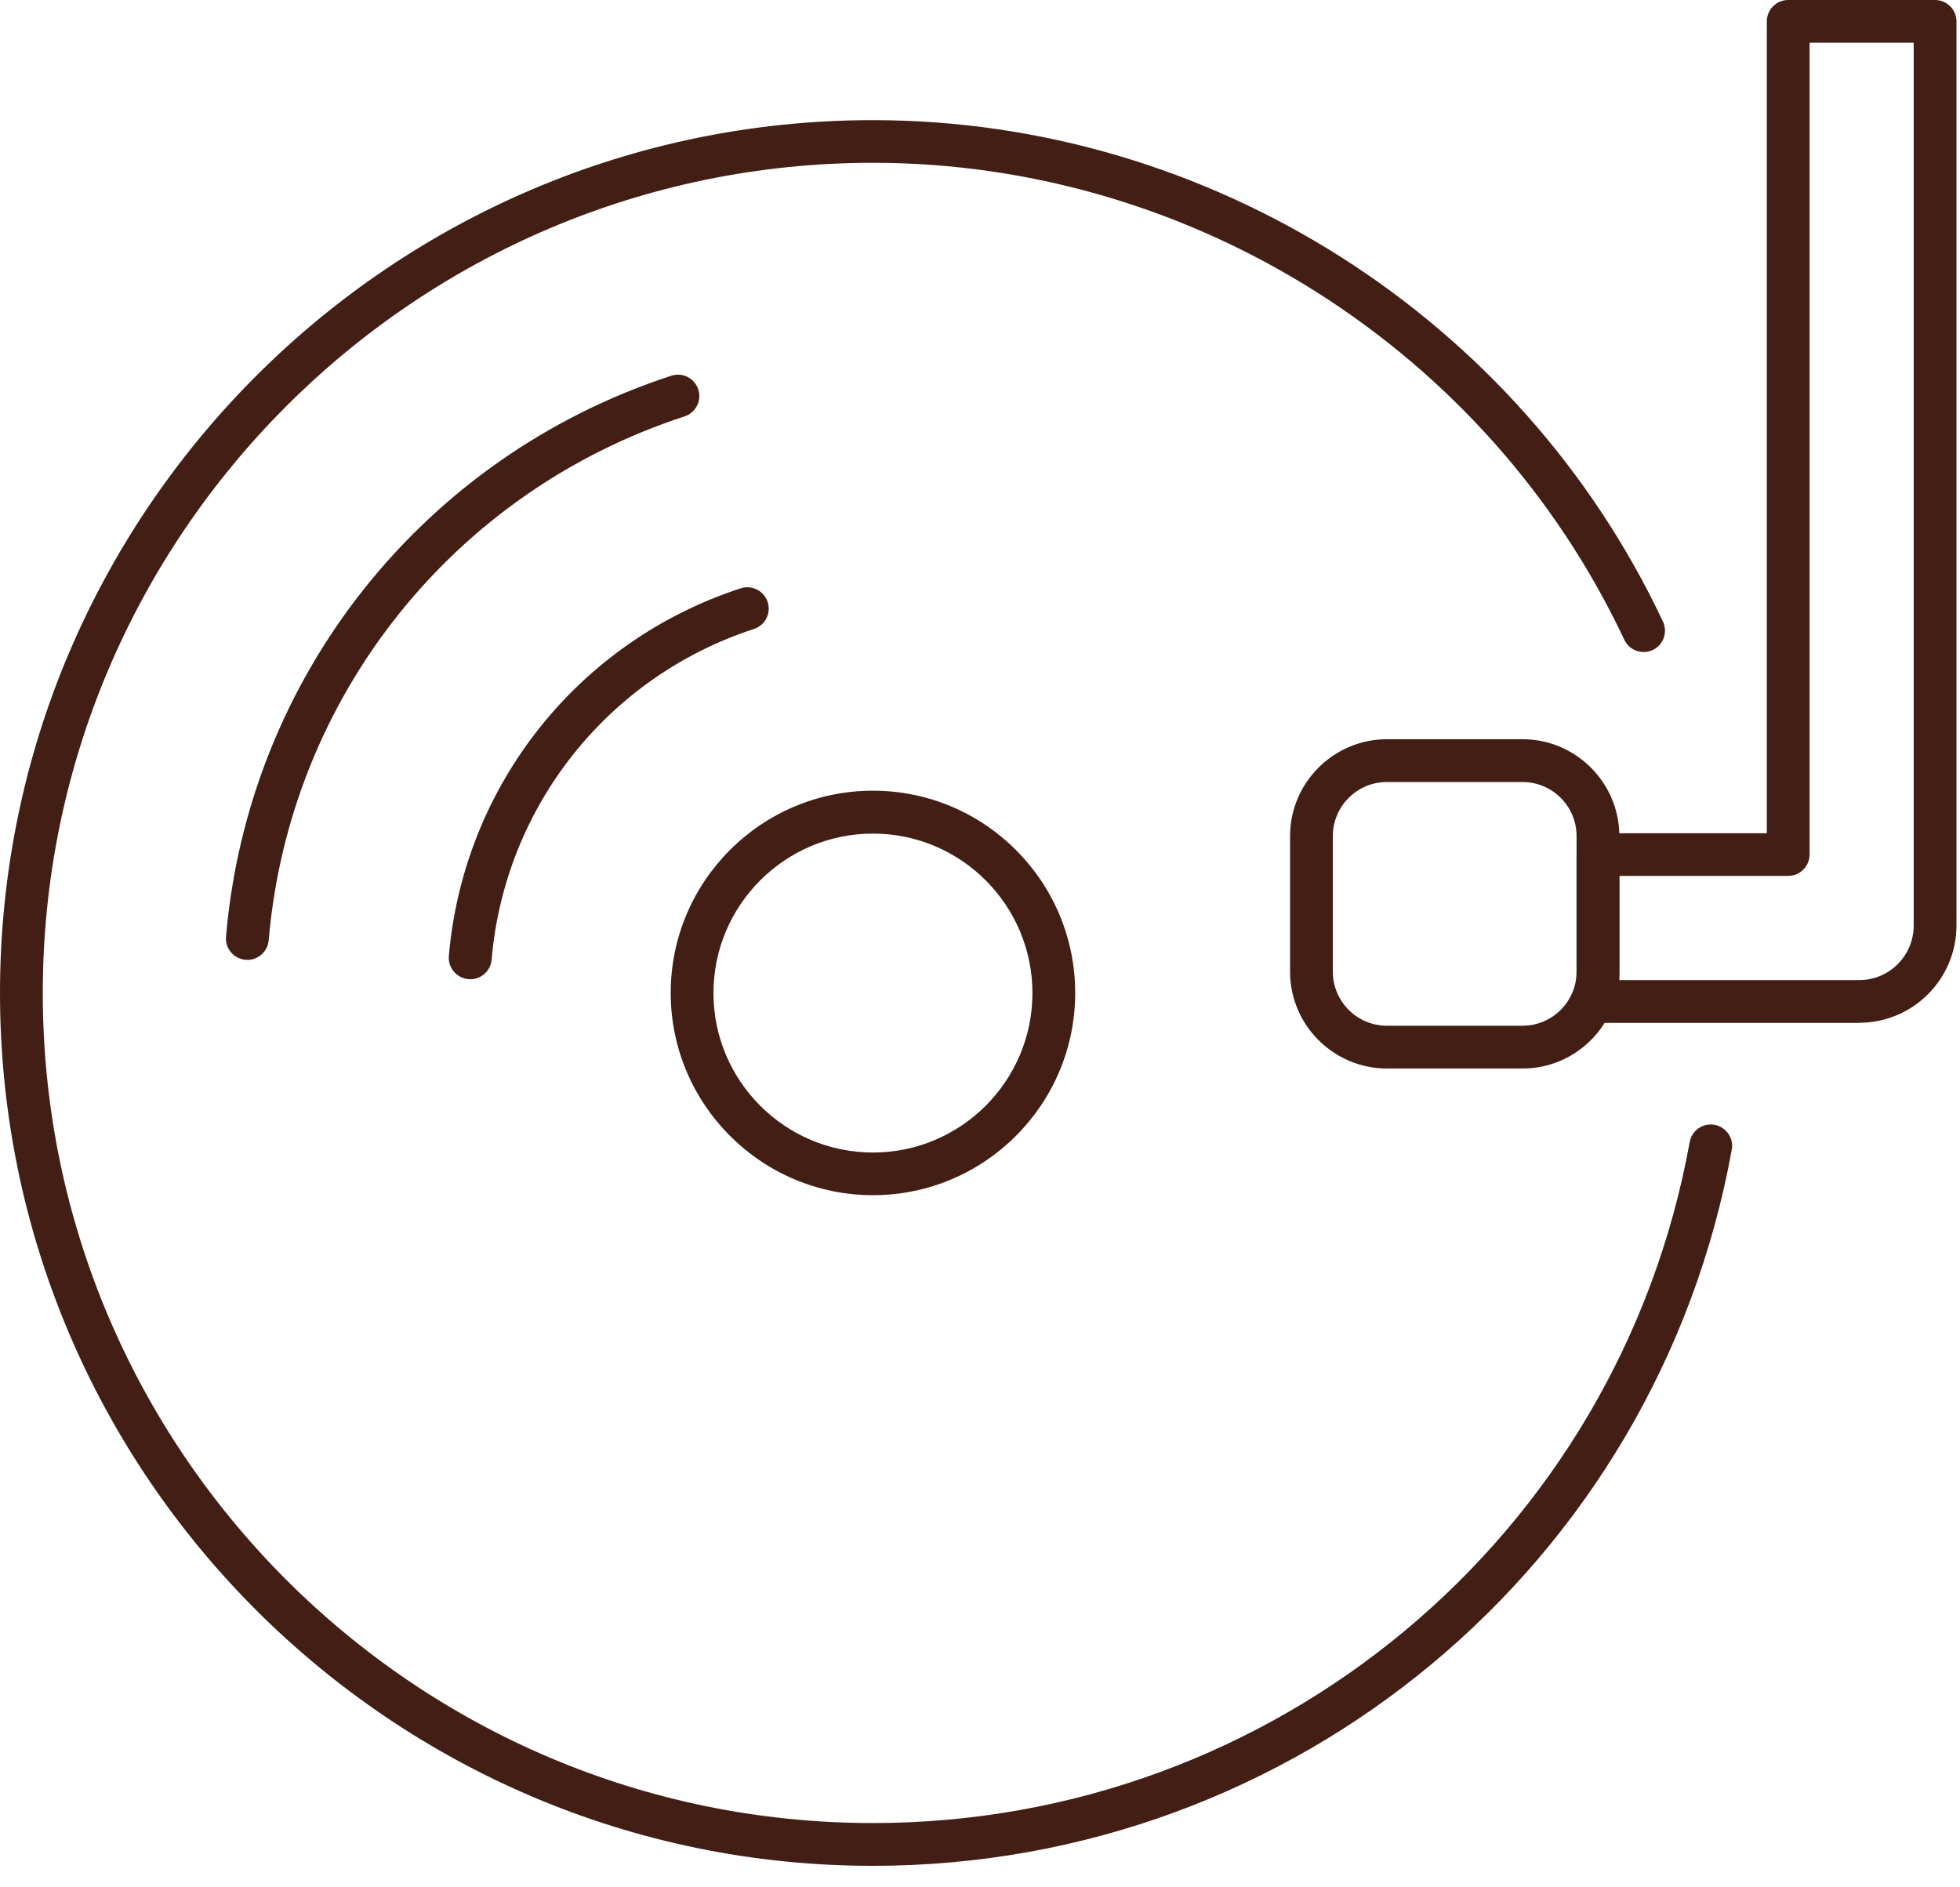
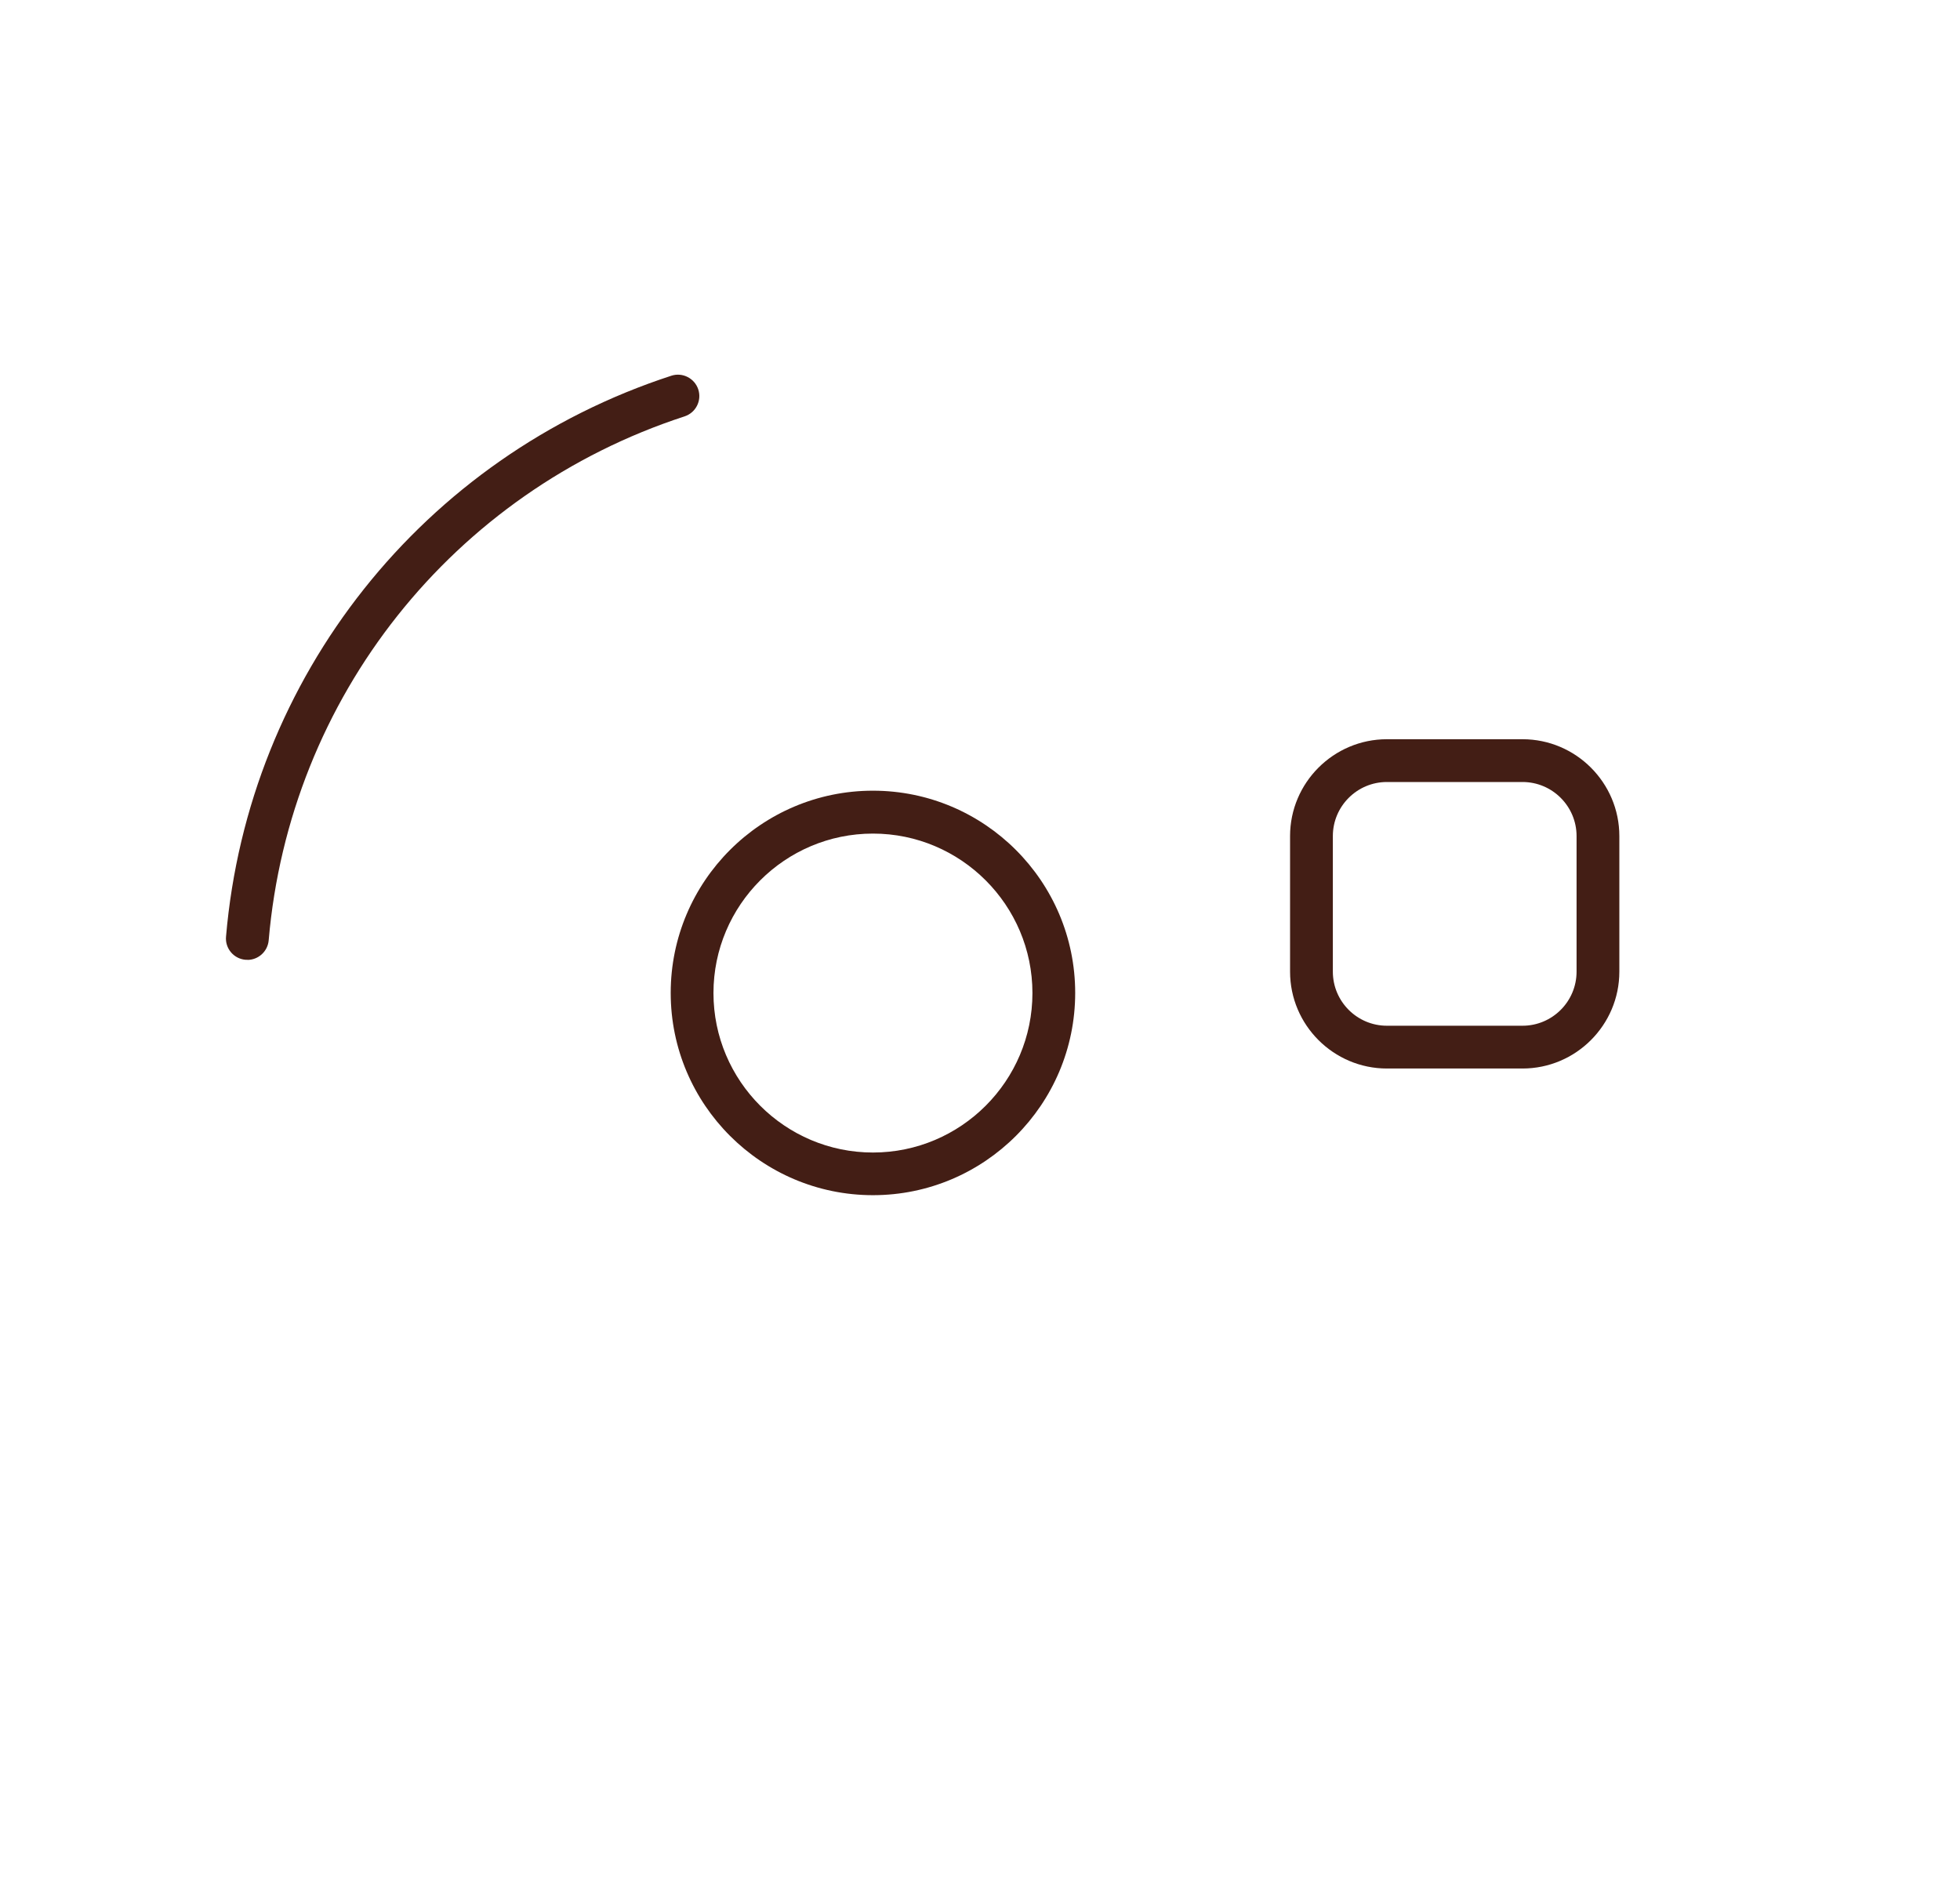
<svg xmlns="http://www.w3.org/2000/svg" width="81" height="78" viewBox="0 0 81 78" fill="none">
-   <path d="M36.071 77.112C16.182 77.112 0 60.931 0 41.041C0 21.152 16.182 4.965 36.071 4.965C49.979 4.965 62.802 13.103 68.724 25.689C68.93 26.131 68.744 26.657 68.302 26.863C67.86 27.069 67.335 26.883 67.128 26.441C61.49 14.468 49.301 6.728 36.071 6.728C17.154 6.733 1.768 22.124 1.768 41.041C1.768 59.958 17.154 75.344 36.071 75.344C52.675 75.344 66.873 63.509 69.829 47.2C69.918 46.718 70.374 46.399 70.856 46.487C71.337 46.576 71.656 47.033 71.568 47.514C68.459 64.663 53.535 77.112 36.071 77.112Z" fill="#431E15" />
  <path d="M36.076 49.395C31.47 49.395 27.718 45.648 27.718 41.036C27.718 36.425 31.465 32.678 36.076 32.678C40.687 32.678 44.434 36.425 44.434 41.036C44.434 45.648 40.687 49.395 36.076 49.395ZM36.076 34.451C32.442 34.451 29.485 37.407 29.485 41.041C29.485 44.675 32.442 47.632 36.076 47.632C39.71 47.632 42.667 44.675 42.667 41.041C42.667 37.407 39.71 34.451 36.076 34.451Z" fill="#431E15" />
-   <path d="M19.433 40.467C19.408 40.467 19.384 40.467 19.354 40.467C18.868 40.422 18.509 39.995 18.549 39.509C19.158 32.467 23.892 26.505 30.61 24.314C31.072 24.162 31.573 24.418 31.725 24.879C31.877 25.346 31.622 25.842 31.16 25.994C25.12 27.963 20.862 33.331 20.317 39.661C20.277 40.123 19.889 40.471 19.438 40.471L19.433 40.467Z" fill="#431E15" />
  <path d="M10.225 39.666C10.2 39.666 10.175 39.666 10.146 39.666C9.66 39.627 9.296 39.195 9.341 38.709C10.259 27.973 17.483 18.873 27.742 15.529C28.204 15.376 28.705 15.632 28.857 16.093C29.009 16.56 28.754 17.056 28.292 17.208C18.711 20.332 11.963 28.832 11.104 38.861C11.064 39.322 10.677 39.671 10.225 39.671V39.666Z" fill="#431E15" />
-   <path d="M76.837 42.274H66.038C65.552 42.274 65.154 41.876 65.154 41.39V35.32C65.154 34.834 65.552 34.436 66.038 34.436H73.016V0.884C73.016 0.398 73.414 0 73.9 0H79.97C80.457 0 80.854 0.398 80.854 0.884V38.252C80.854 40.467 79.052 42.269 76.837 42.269V42.274ZM66.922 40.506H76.837C78.08 40.506 79.086 39.494 79.086 38.257V1.768H74.784V35.315C74.784 35.801 74.387 36.199 73.9 36.199H66.922V40.501V40.506Z" fill="#431E15" />
  <path d="M62.92 44.16H57.316C55.111 44.16 53.314 42.362 53.314 40.157V34.554C53.314 32.349 55.111 30.551 57.316 30.551H62.92C65.125 30.551 66.922 32.349 66.922 34.554V40.157C66.922 42.362 65.125 44.16 62.92 44.16ZM57.316 32.319C56.084 32.319 55.082 33.321 55.082 34.554V40.157C55.082 41.39 56.084 42.392 57.316 42.392H62.92C64.152 42.392 65.154 41.39 65.154 40.157V34.554C65.154 33.321 64.152 32.319 62.92 32.319H57.316Z" fill="#431E15" />
</svg>